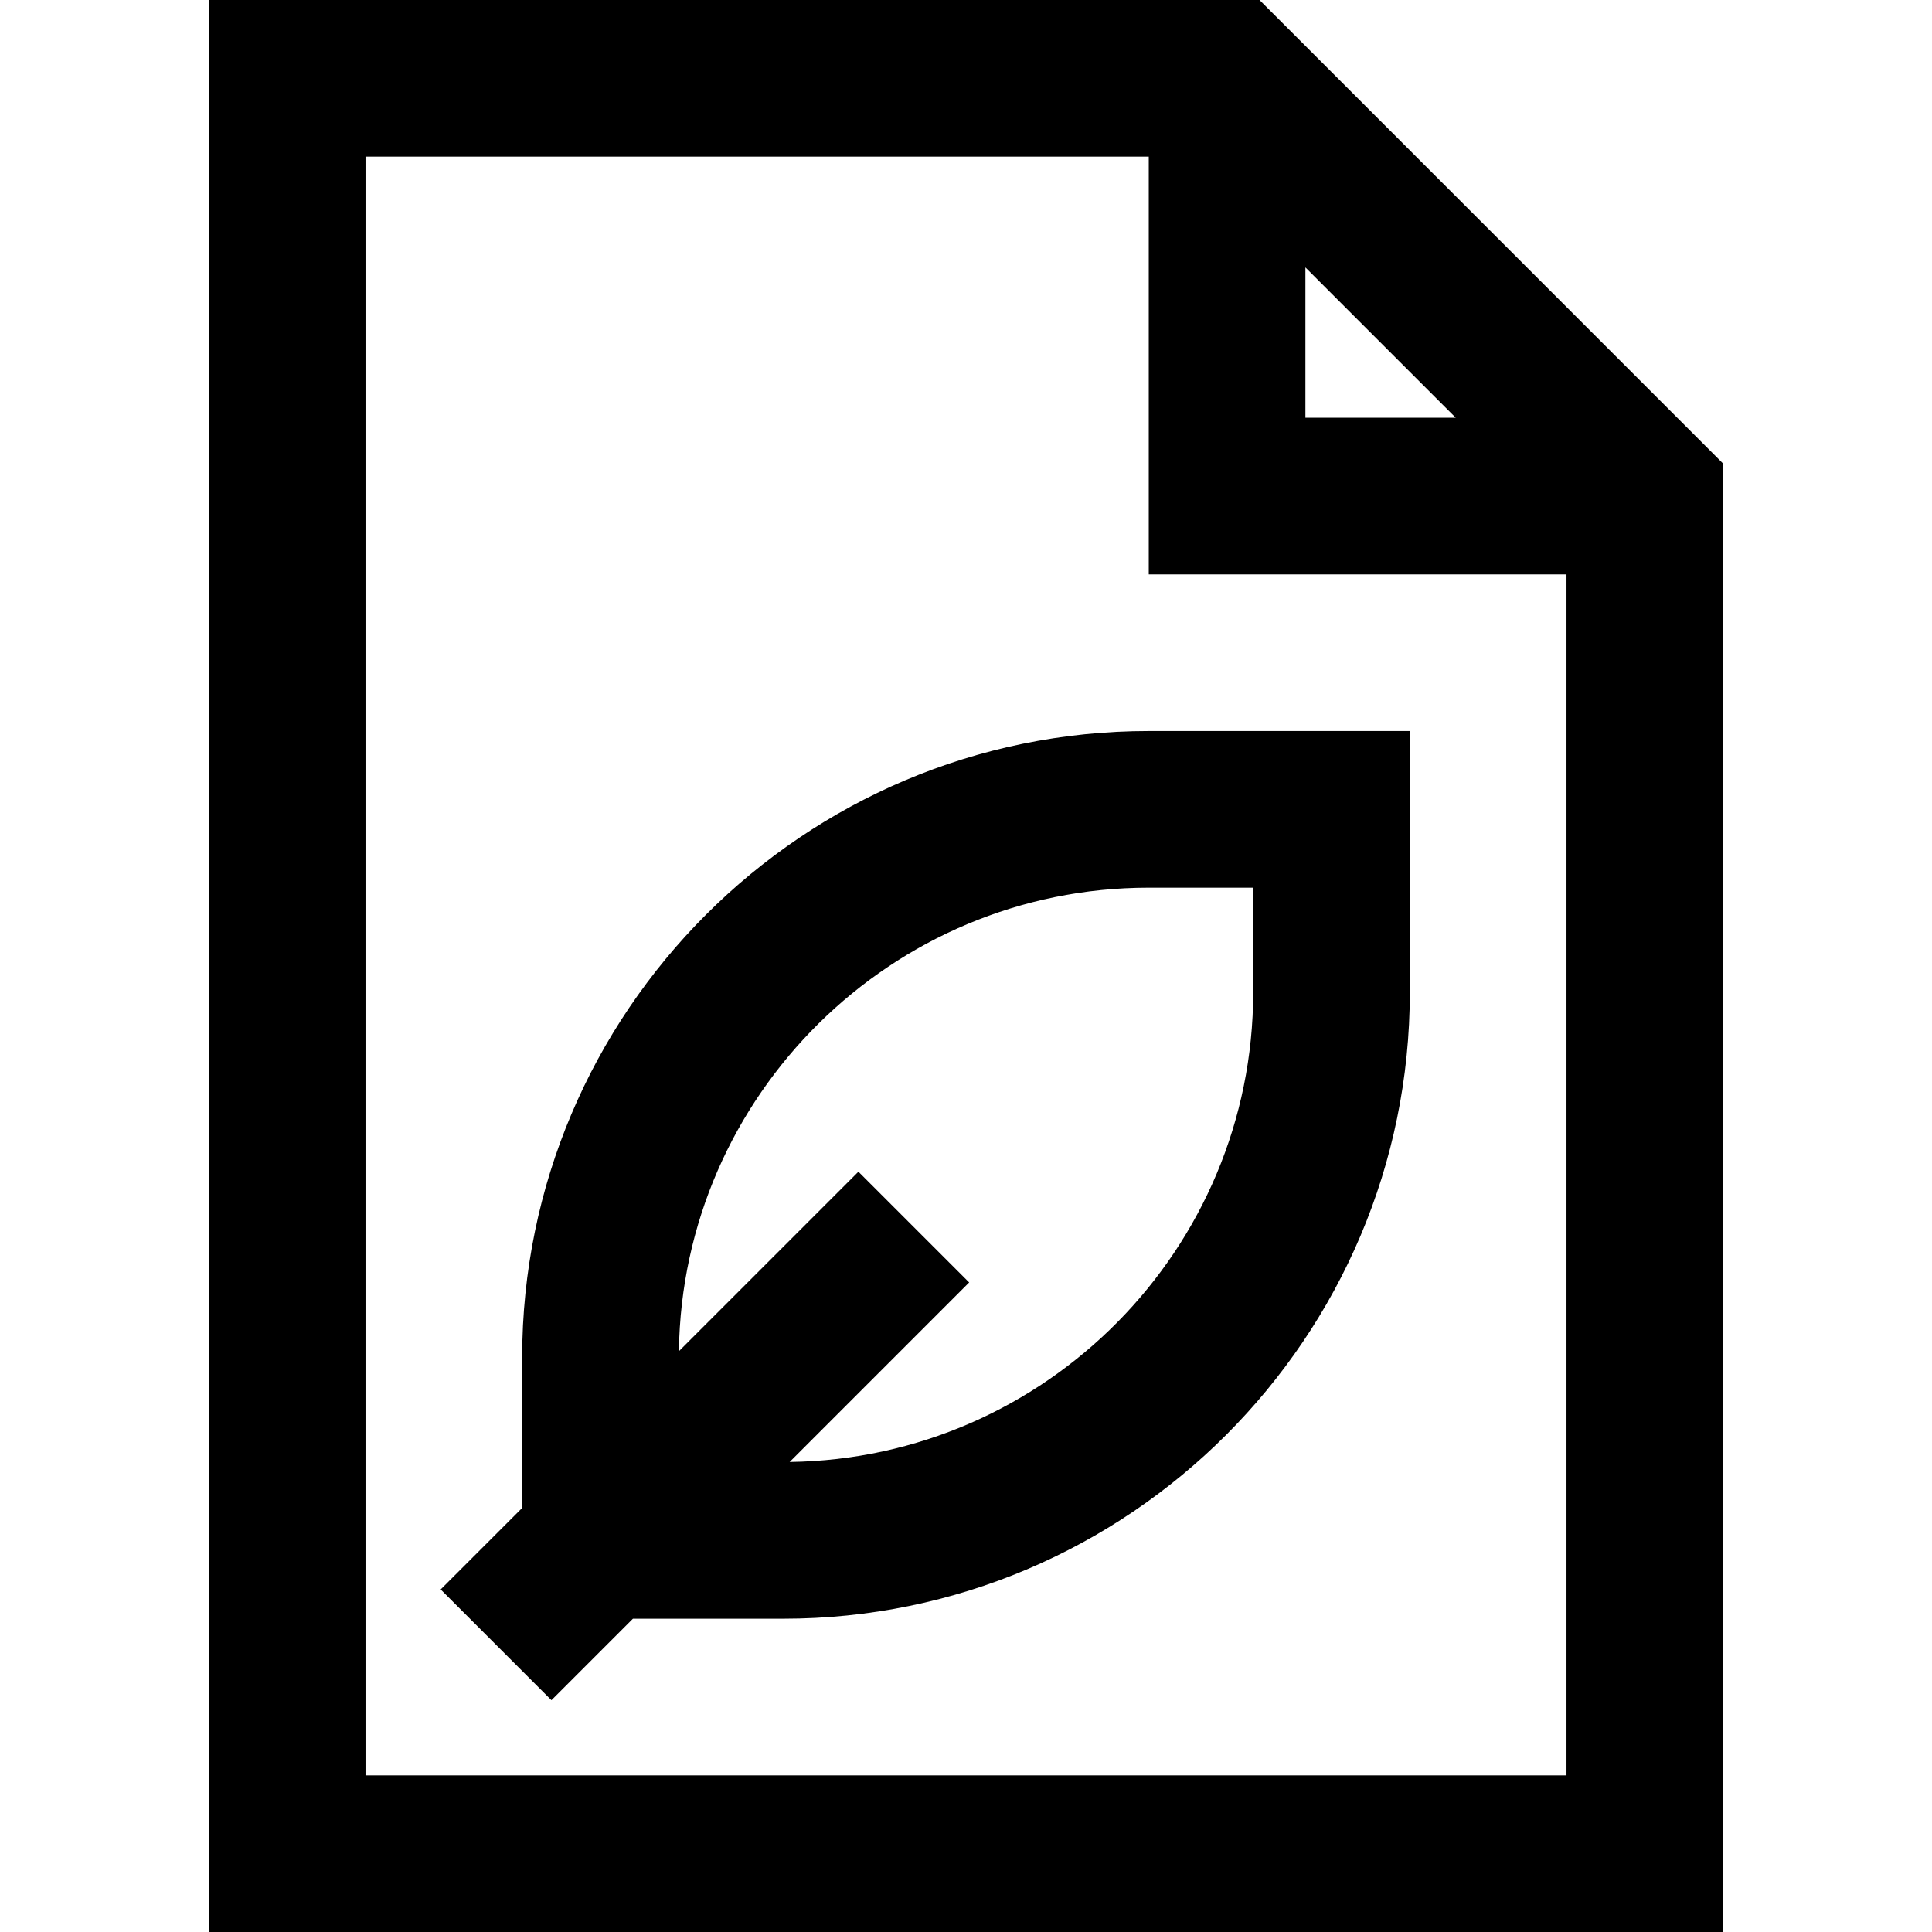
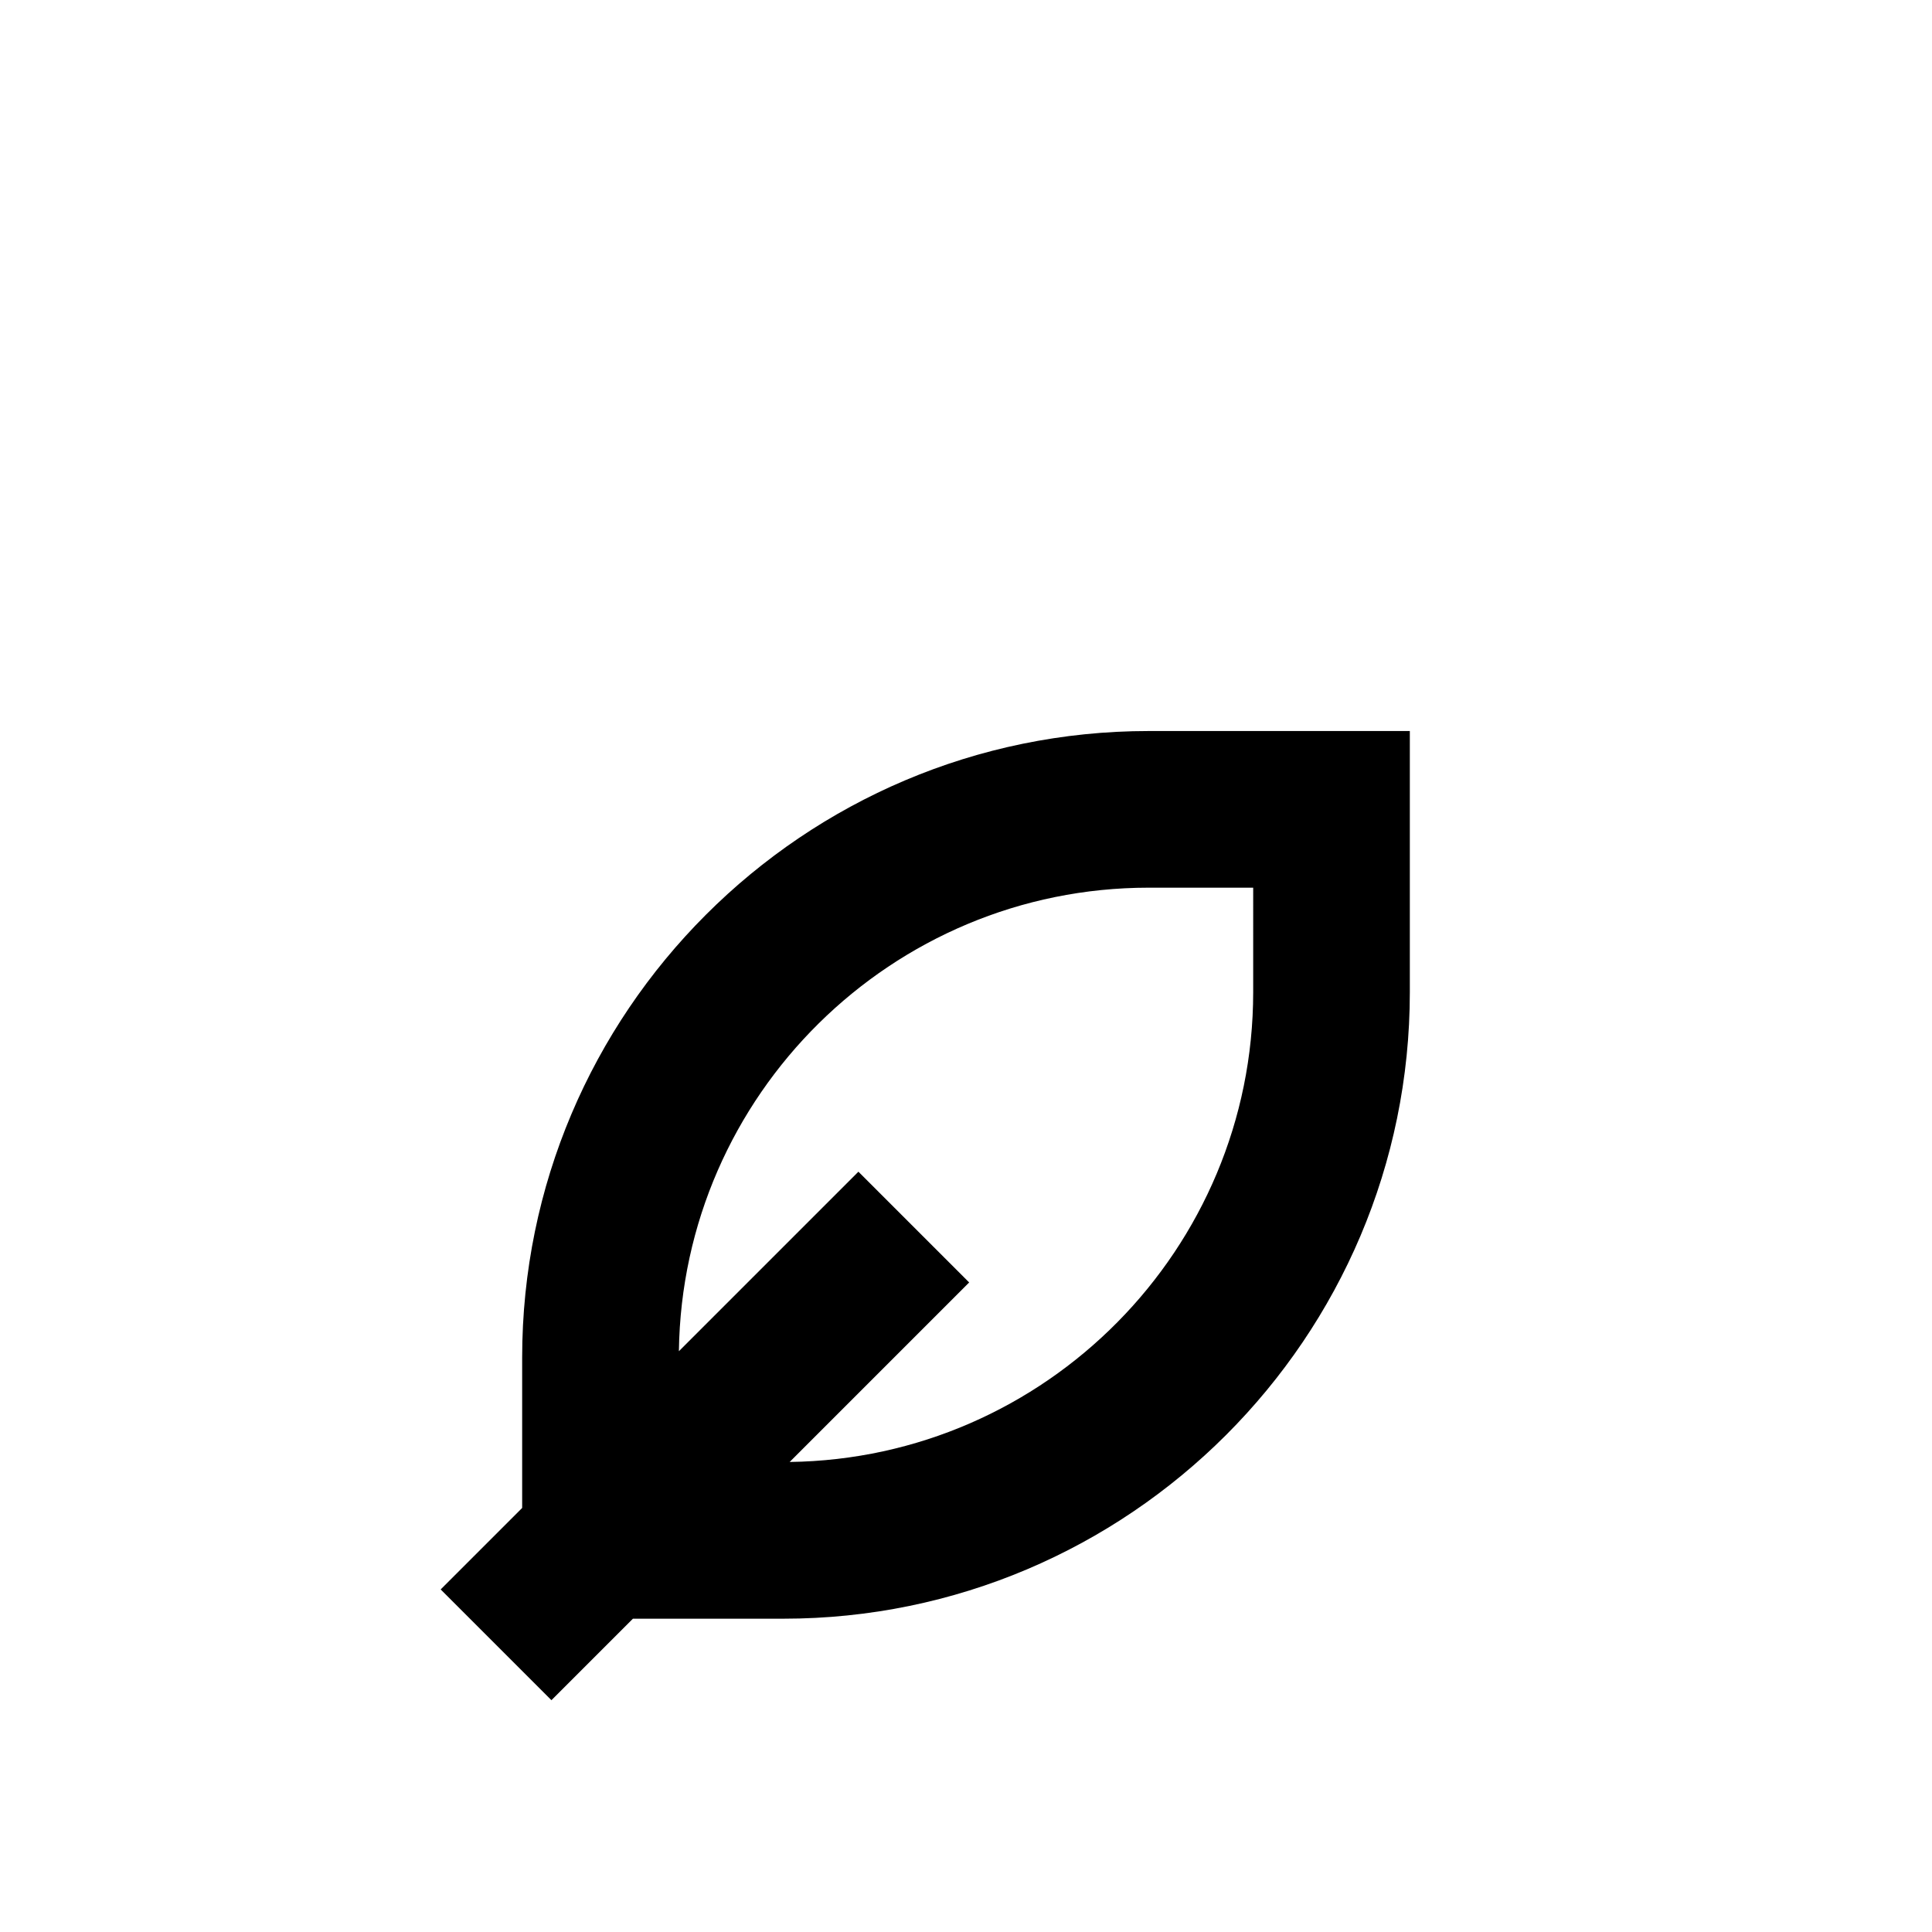
<svg xmlns="http://www.w3.org/2000/svg" fill="#000000" height="800px" width="800px" version="1.1" id="Layer_1" viewBox="0 0 512 512" xml:space="preserve">
  <g>
    <g>
-       <path d="M333.787,0H55.351v512h401.297V122.862L333.787,0z M345.946,70.868l39.835,39.835h-39.835V70.868z M415.135,470.487    H96.865V41.513h207.568v110.703h110.703V470.487z" />
-     </g>
+       </g>
  </g>
  <g>
    <g>
      <path d="M304.432,193.73c-91.562,0-166.054,74.492-166.054,166.054v39.835l-21.595,21.595l29.354,29.354l21.595-21.595h39.835    c91.562,0,166.054-74.492,166.054-166.054V193.73H304.432z M332.108,262.919c0,68.103-54.95,123.605-122.84,124.518l47.572-47.572    l-29.354-29.354l-47.572,47.572c0.913-67.89,56.416-122.84,124.518-122.84h27.676V262.919z" />
    </g>
  </g>
</svg>